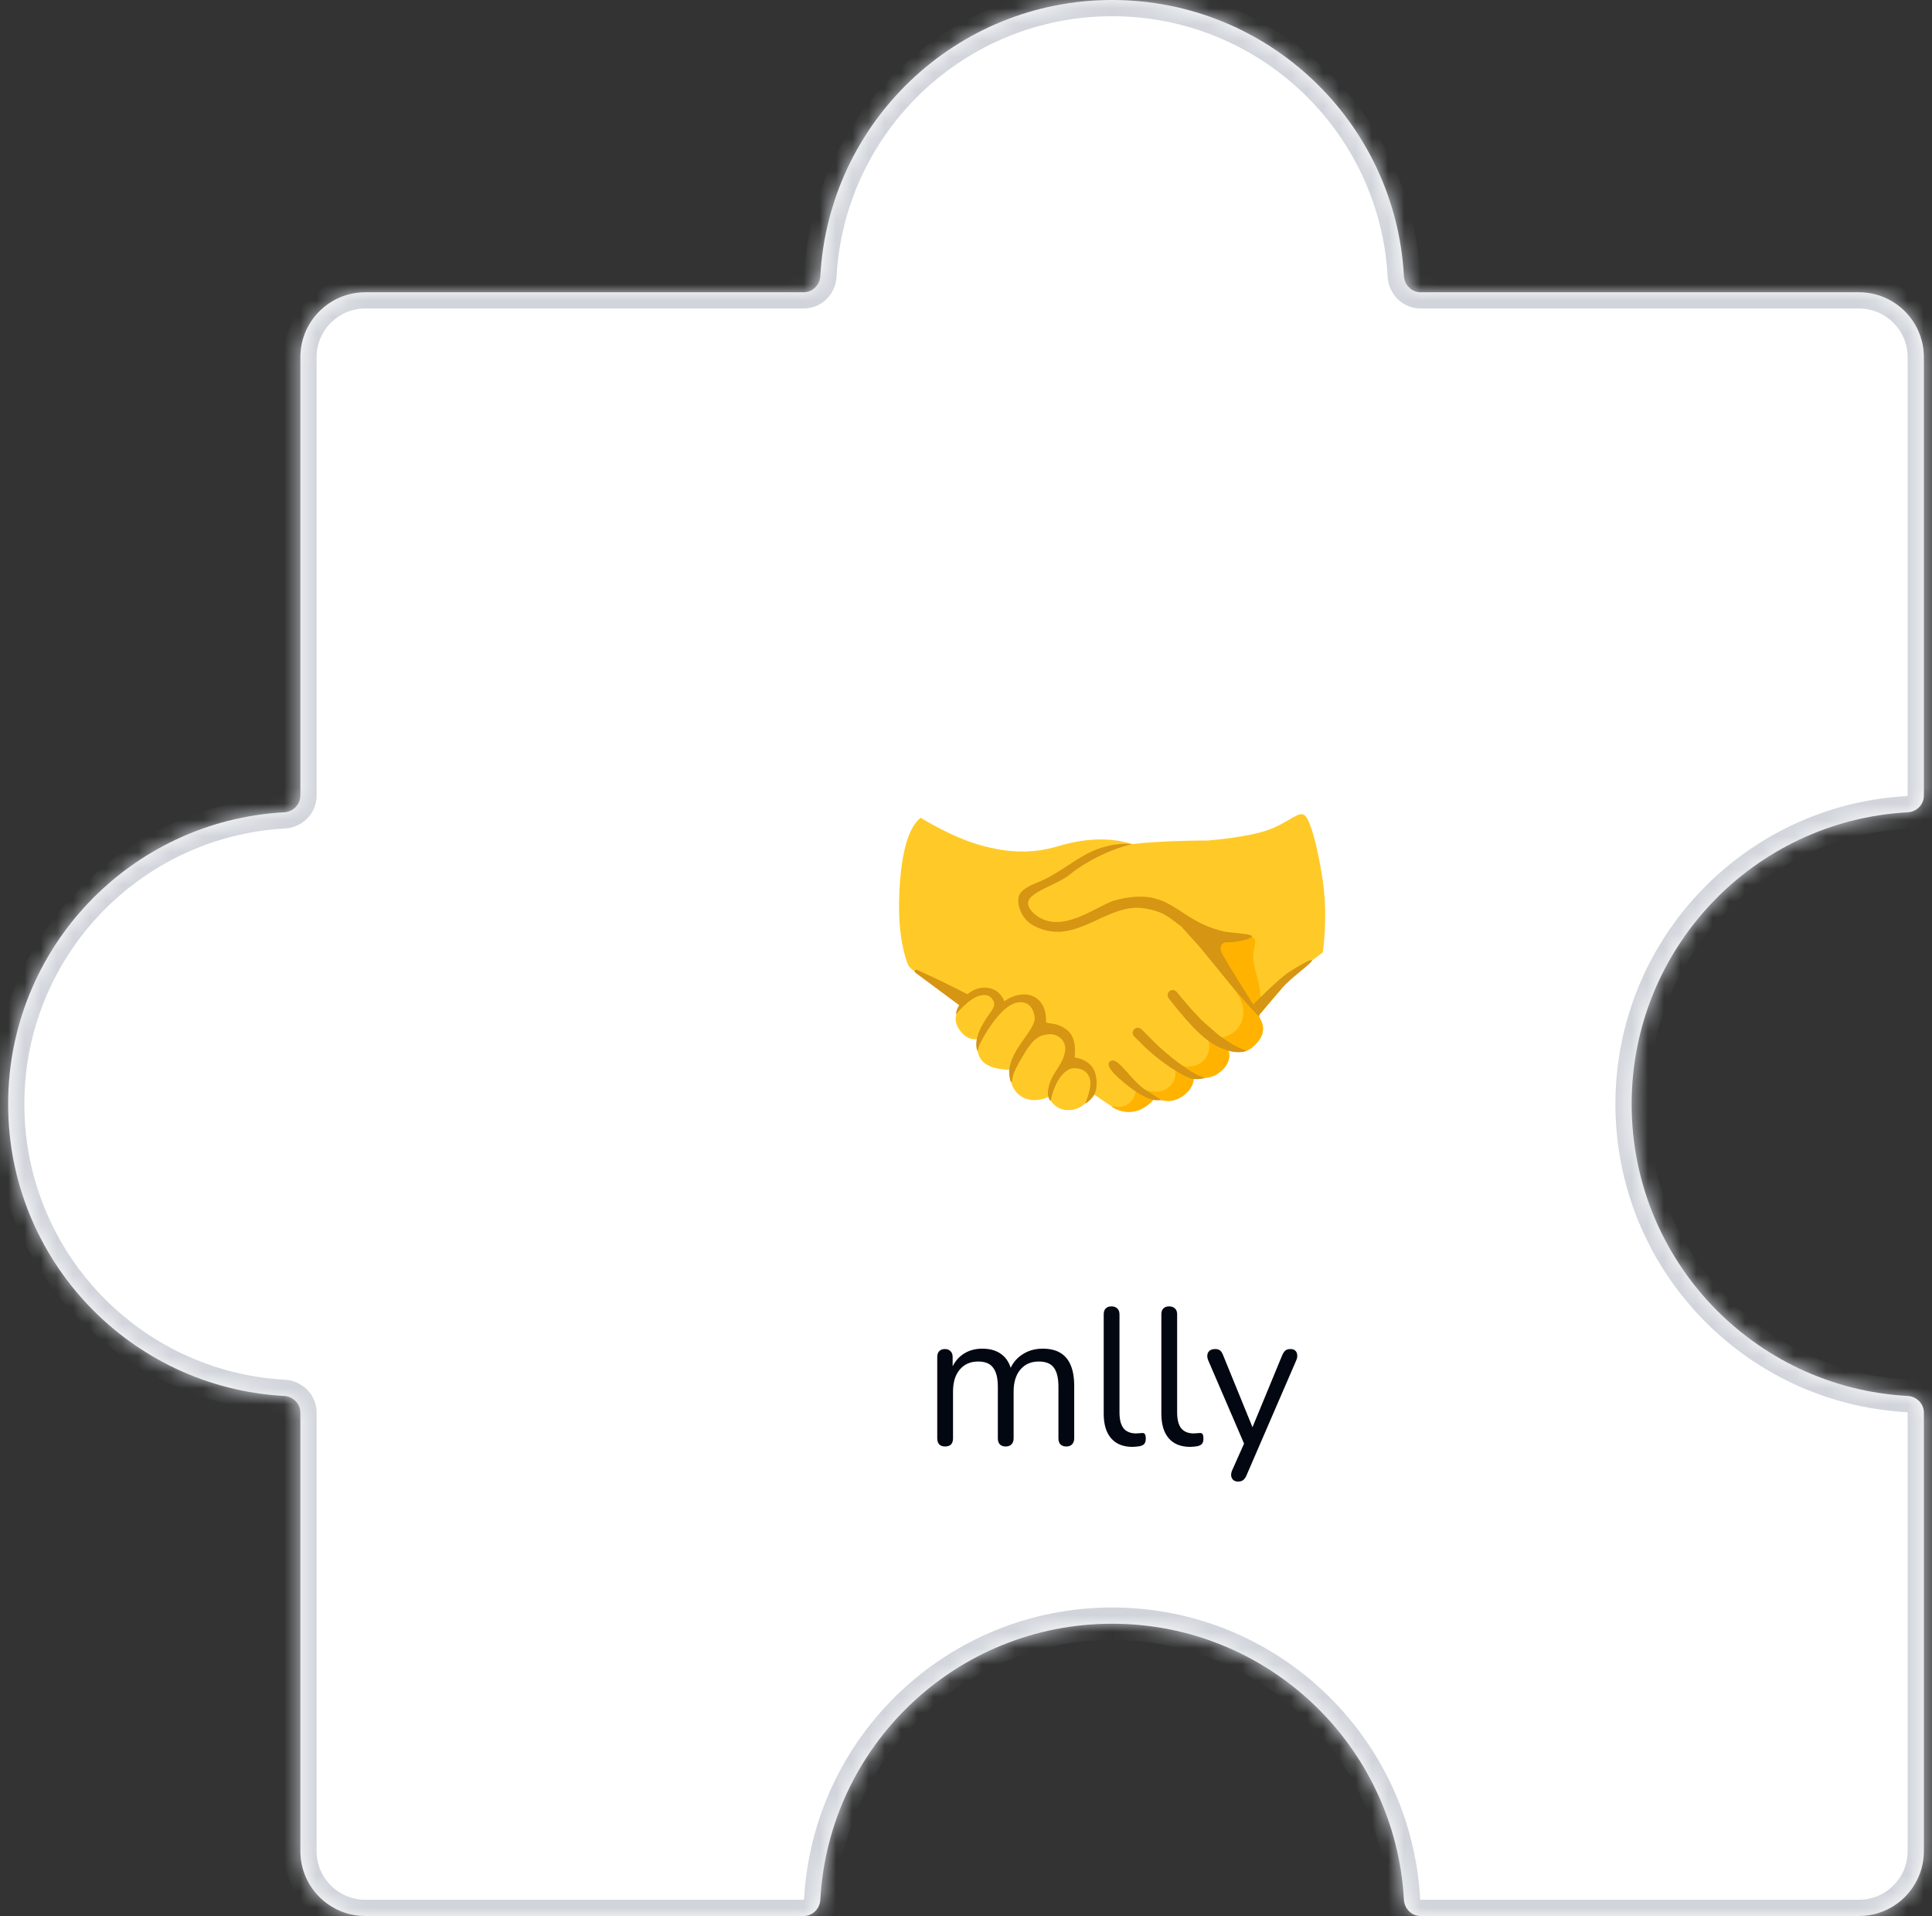
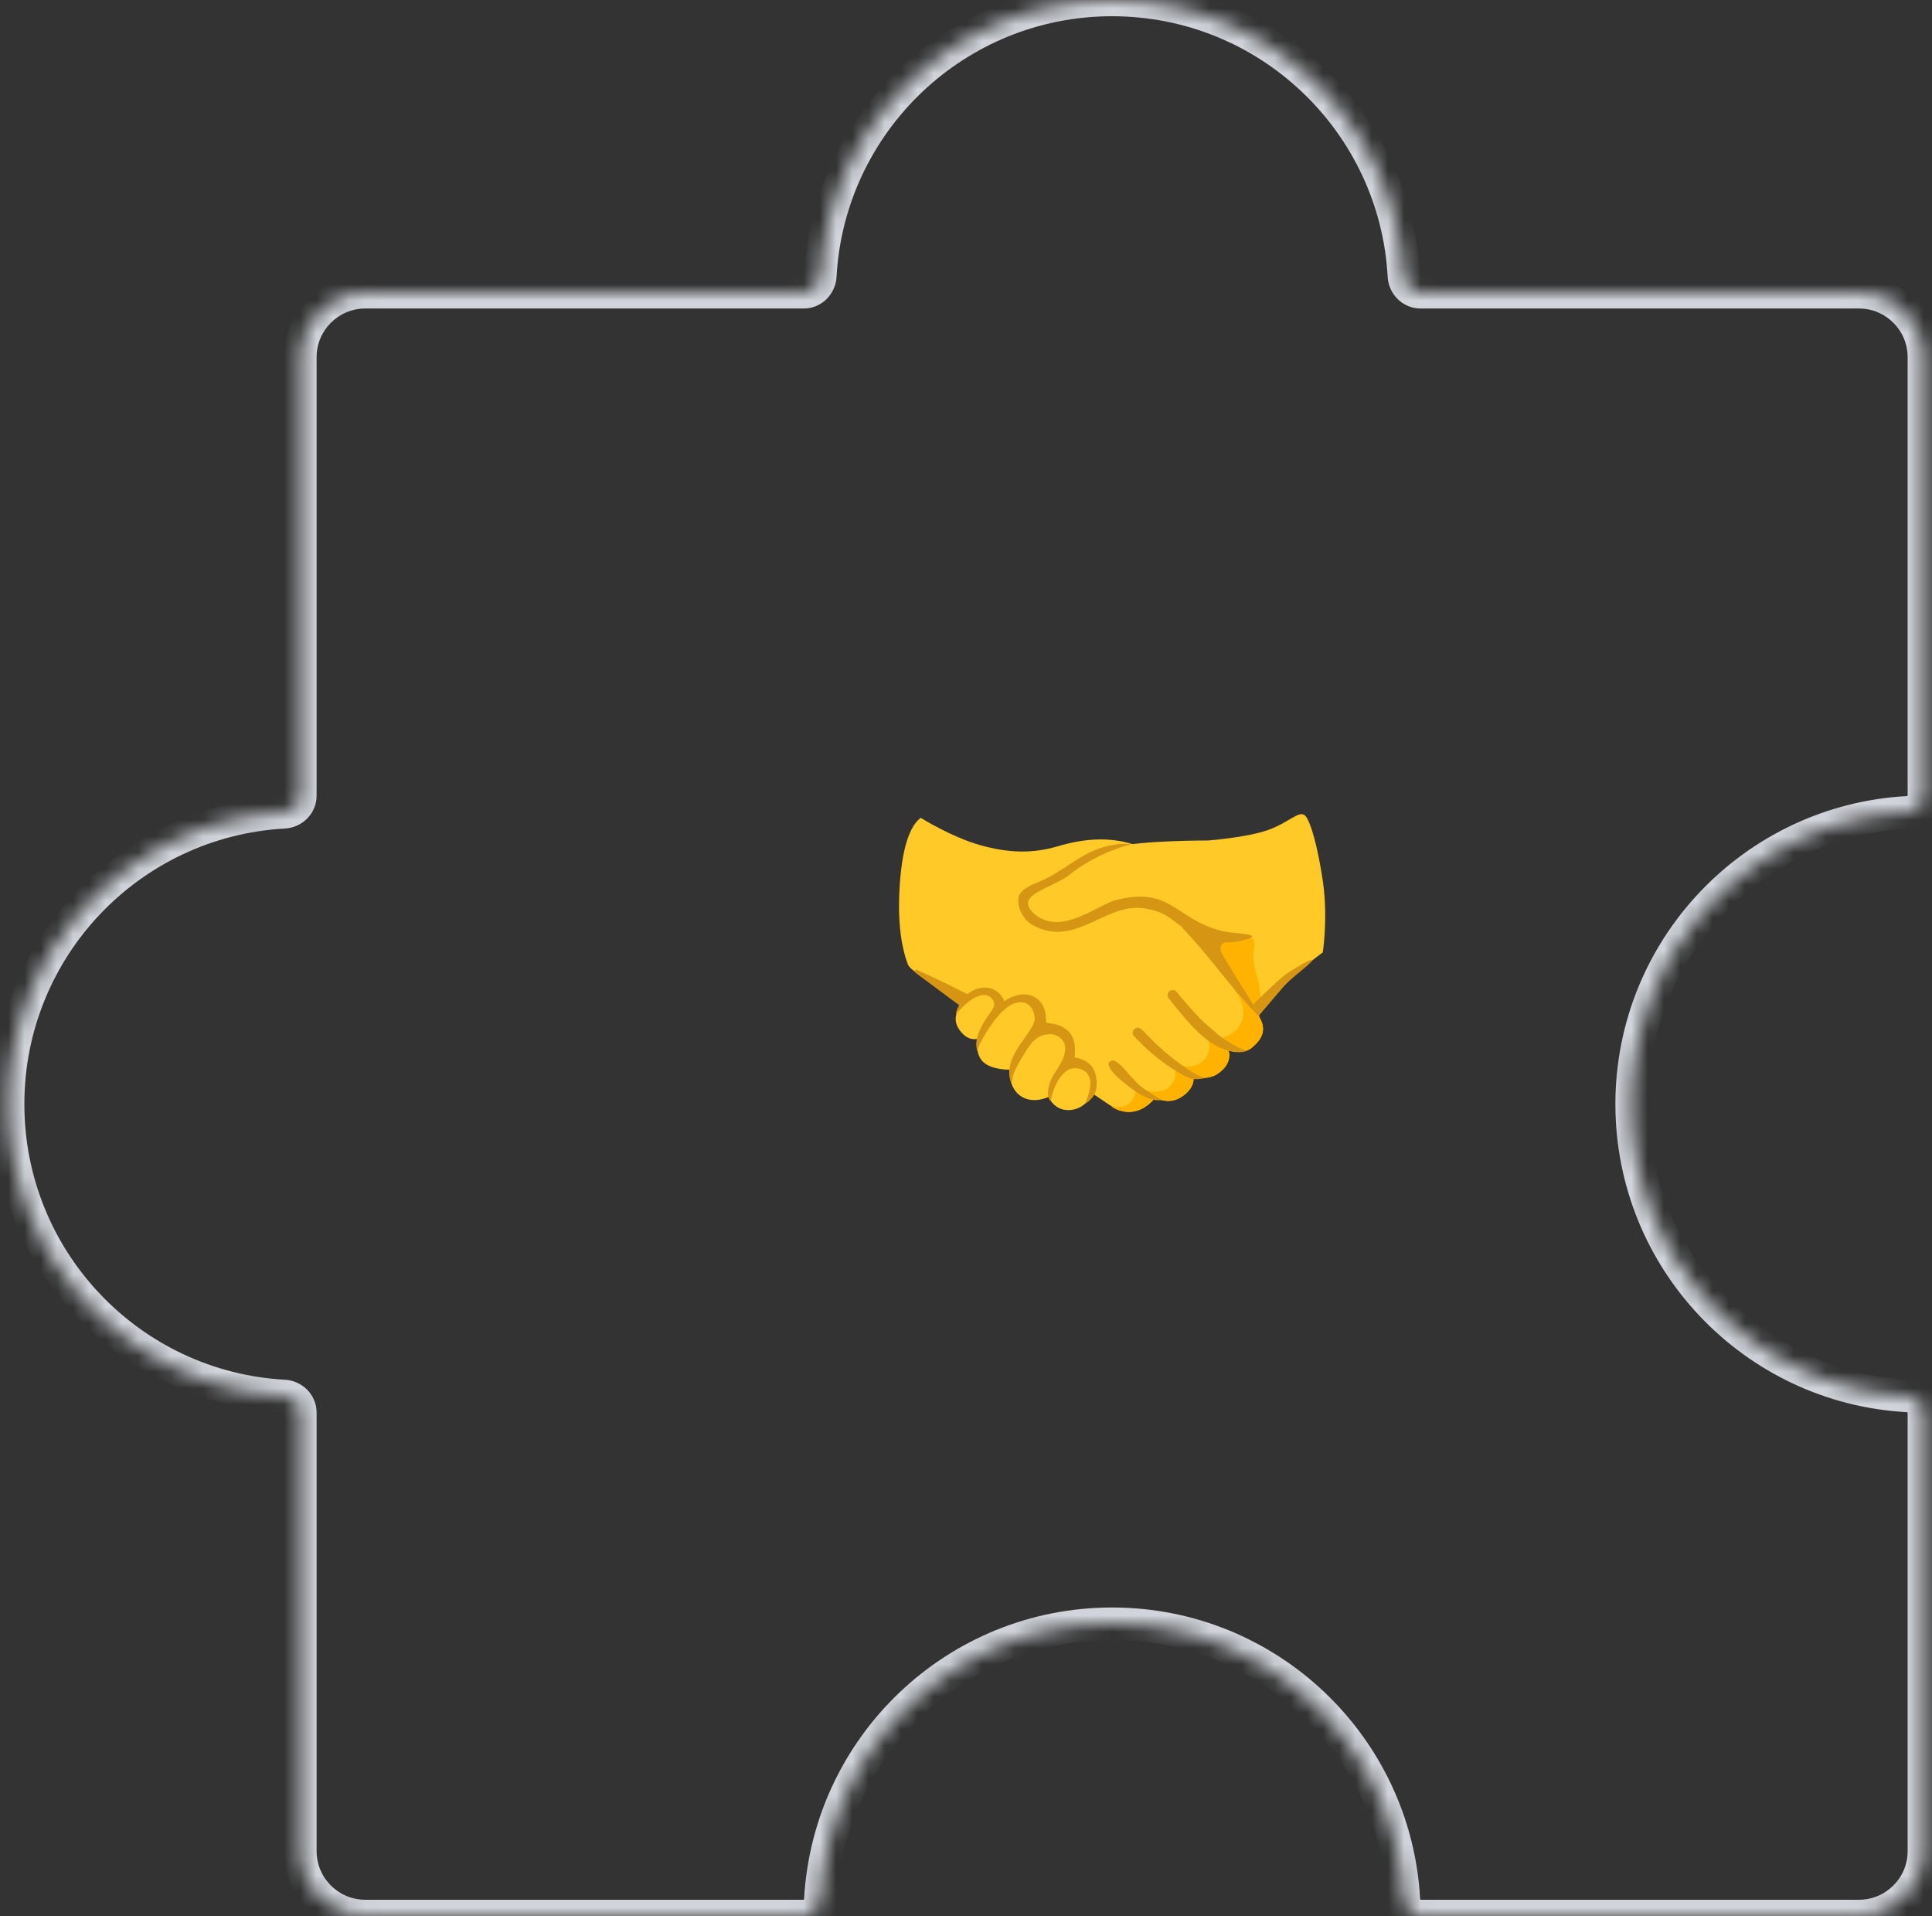
<svg xmlns="http://www.w3.org/2000/svg" width="119" height="118" viewBox="0 0 119 118" fill="none">
  <rect x="0" y="0" width="119" height="118" fill="#333333" stroke="none" />
  <mask id="path-1-inside-1_673_10142" fill="white">
    <path fill-rule="evenodd" clip-rule="evenodd" d="M68.5 0C78.106 0 85.954 7.524 86.473 17C86.503 17.552 86.948 18 87.5 18L114.5 18C116.709 18 118.5 19.791 118.5 22L118.5 49C118.5 49.552 118.052 49.997 117.5 50.027C108.024 50.546 100.5 58.394 100.5 68C100.5 77.606 108.024 85.454 117.5 85.973C118.052 86.003 118.5 86.448 118.5 87L118.5 114C118.5 116.209 116.709 118 114.5 118L87.5 118C86.948 118 86.503 117.552 86.473 117C85.954 107.524 78.106 100 68.5 100C58.894 100 51.046 107.524 50.527 117C50.497 117.552 50.052 118 49.5 118L22.5 118C20.291 118 18.5 116.209 18.5 114L18.5 87C18.5 86.448 18.052 86.003 17.5 85.973C8.024 85.454 0.5 77.606 0.5 68C0.5 58.394 8.024 50.546 17.5 50.027C18.052 49.997 18.5 49.552 18.5 49L18.5 22C18.5 19.791 20.291 18 22.5 18L49.5 18C50.052 18 50.497 17.552 50.527 17C51.046 7.524 58.894 0 68.5 0Z" />
  </mask>
-   <path fill-rule="evenodd" clip-rule="evenodd" d="M68.5 0C78.106 0 85.954 7.524 86.473 17C86.503 17.552 86.948 18 87.5 18L114.5 18C116.709 18 118.5 19.791 118.5 22L118.5 49C118.5 49.552 118.052 49.997 117.5 50.027C108.024 50.546 100.5 58.394 100.5 68C100.5 77.606 108.024 85.454 117.5 85.973C118.052 86.003 118.5 86.448 118.5 87L118.5 114C118.5 116.209 116.709 118 114.5 118L87.5 118C86.948 118 86.503 117.552 86.473 117C85.954 107.524 78.106 100 68.5 100C58.894 100 51.046 107.524 50.527 117C50.497 117.552 50.052 118 49.5 118L22.5 118C20.291 118 18.5 116.209 18.5 114L18.5 87C18.5 86.448 18.052 86.003 17.5 85.973C8.024 85.454 0.5 77.606 0.5 68C0.5 58.394 8.024 50.546 17.5 50.027C18.052 49.997 18.5 49.552 18.5 49L18.5 22C18.5 19.791 20.291 18 22.5 18L49.5 18C50.052 18 50.497 17.552 50.527 17C51.046 7.524 58.894 0 68.5 0Z" fill="#FFFFFF" fill-opacity="1" />
  <path d="M114.5 18L114.5 17L114.5 17L114.5 18ZM114.5 118V117V118ZM18.5 114L17.5 114V114H18.5ZM18.5 22L17.5 22L17.5 22L18.5 22ZM22.5 18L22.5 17H22.5V18ZM49.5 18L49.5 19L49.5 18ZM50.527 17L49.529 16.945L50.527 17ZM17.5 50.027L17.445 49.029L17.5 50.027ZM18.5 49L17.5 49L18.5 49ZM18.5 87L17.5 87L18.5 87ZM17.5 85.973L17.445 86.971L17.5 85.973ZM86.473 17L87.471 16.945L86.473 17ZM87.5 18L87.5 17L87.5 18ZM50.527 117L49.529 116.945L50.527 117ZM117.5 85.973L117.555 84.974L117.5 85.973ZM87.5 118V119V118ZM86.473 117L87.471 116.945L86.473 117ZM117.5 50.027L117.445 49.029L117.5 50.027ZM87.471 16.945C86.924 6.942 78.64 -1 68.5 -1V1C77.572 1 84.984 8.106 85.474 17.055L87.471 16.945ZM114.5 17L87.5 17L87.5 19L114.5 19L114.5 17ZM119.5 22C119.5 19.239 117.261 17 114.5 17V19C116.157 19 117.5 20.343 117.5 22H119.5ZM119.5 49L119.5 22H117.5L117.5 49H119.5ZM101.5 68C101.5 58.928 108.606 51.516 117.555 51.026L117.445 49.029C107.442 49.577 99.5 57.86 99.5 68H101.5ZM117.555 84.974C108.606 84.484 101.5 77.072 101.5 68H99.5C99.5 78.14 107.442 86.424 117.445 86.971L117.555 84.974ZM119.5 114L119.5 87H117.5L117.5 114H119.5ZM114.5 119C117.261 119 119.5 116.761 119.5 114H117.5C117.5 115.657 116.157 117 114.5 117V119ZM87.5 119L114.5 119V117L87.5 117V119ZM68.5 101C77.572 101 84.984 108.106 85.474 117.055L87.471 116.945C86.924 106.942 78.64 99 68.5 99V101ZM51.526 117.055C52.016 108.106 59.428 101 68.5 101V99C58.36 99 50.077 106.942 49.529 116.945L51.526 117.055ZM22.5 119L49.5 119V117L22.5 117L22.5 119ZM17.5 114C17.5 116.761 19.739 119 22.5 119L22.5 117C20.843 117 19.5 115.657 19.5 114H17.5ZM17.5 87L17.5 114L19.5 114L19.5 87L17.5 87ZM17.555 84.974C8.606 84.484 1.5 77.072 1.5 68H-0.5C-0.5 78.14 7.442 86.424 17.445 86.971L17.555 84.974ZM1.5 68C1.5 58.928 8.606 51.516 17.555 51.026L17.445 49.029C7.442 49.577 -0.5 57.86 -0.5 68H1.5ZM17.5 22L17.5 49L19.5 49L19.5 22L17.5 22ZM22.5 17C19.739 17 17.5 19.239 17.5 22H19.5C19.5 20.343 20.843 19 22.5 19V17ZM49.5 17L22.5 17L22.5 19L49.5 19L49.5 17ZM68.5 -1C58.36 -1 50.077 6.942 49.529 16.945L51.526 17.055C52.016 8.106 59.428 1 68.5 1V-1ZM49.5 19C50.618 19 51.468 18.101 51.526 17.055L49.529 16.945C49.528 16.967 49.519 16.984 49.508 16.994C49.503 16.999 49.5 17 49.5 17C49.5 17 49.5 17 49.501 17C49.501 17 49.501 17 49.5 17L49.5 19ZM17.555 51.026C18.601 50.968 19.5 50.118 19.5 49L17.5 49C17.5 49.001 17.5 49.001 17.5 49.001C17.5 49 17.5 49 17.5 49C17.5 49 17.499 49.003 17.494 49.008C17.484 49.019 17.467 49.028 17.445 49.029L17.555 51.026ZM19.5 87C19.5 85.882 18.601 85.031 17.555 84.974L17.445 86.971C17.467 86.972 17.484 86.981 17.494 86.992C17.499 86.997 17.5 87 17.5 87C17.5 87 17.5 87 17.5 86.999C17.5 86.999 17.5 86.999 17.5 87L19.5 87ZM85.474 17.055C85.531 18.101 86.382 19 87.5 19L87.5 17C87.499 17 87.499 17 87.499 17C87.5 17 87.5 17 87.5 17C87.5 17 87.497 16.999 87.492 16.994C87.481 16.984 87.472 16.967 87.471 16.945L85.474 17.055ZM49.529 116.945C49.528 116.967 49.519 116.984 49.508 116.994C49.503 116.999 49.5 117 49.5 117C49.5 117 49.5 117 49.501 117C49.501 117 49.501 117 49.5 117V119C50.618 119 51.468 118.101 51.526 117.055L49.529 116.945ZM117.445 86.971C117.467 86.972 117.484 86.981 117.494 86.992C117.499 86.997 117.5 87 117.5 87C117.5 87 117.5 87 117.5 86.999C117.5 86.999 117.5 86.999 117.5 87H119.5C119.5 85.882 118.601 85.031 117.555 84.974L117.445 86.971ZM87.5 117C87.499 117 87.499 117 87.499 117C87.5 117 87.5 117 87.5 117C87.5 117 87.497 116.999 87.492 116.994C87.481 116.984 87.472 116.967 87.471 116.945L85.474 117.055C85.531 118.101 86.382 119 87.5 119V117ZM117.5 49C117.5 49.001 117.5 49.001 117.5 49.001C117.5 49 117.5 49 117.5 49C117.5 49 117.499 49.003 117.494 49.008C117.484 49.019 117.467 49.028 117.445 49.029L117.555 51.026C118.601 50.968 119.5 50.118 119.5 49H117.5Z" fill="#D1D5DB" mask="url(#path-1-inside-1_673_10142)" />
-   <path d="M58.209 89.084C58.049 89.084 57.929 89.04 57.849 88.952C57.769 88.864 57.729 88.74 57.729 88.58V83.576C57.729 83.416 57.769 83.296 57.849 83.216C57.929 83.128 58.045 83.084 58.197 83.084C58.349 83.084 58.465 83.128 58.545 83.216C58.633 83.296 58.677 83.416 58.677 83.576V84.632L58.545 84.464C58.697 84.016 58.941 83.672 59.277 83.432C59.621 83.184 60.029 83.06 60.501 83.06C60.997 83.06 61.397 83.18 61.701 83.42C62.013 83.652 62.221 84.016 62.325 84.512H62.145C62.289 84.064 62.545 83.712 62.913 83.456C63.289 83.192 63.725 83.06 64.221 83.06C64.661 83.06 65.021 83.144 65.301 83.312C65.589 83.48 65.805 83.736 65.949 84.08C66.093 84.416 66.165 84.844 66.165 85.364V88.58C66.165 88.74 66.121 88.864 66.033 88.952C65.953 89.04 65.833 89.084 65.673 89.084C65.521 89.084 65.401 89.04 65.313 88.952C65.233 88.864 65.193 88.74 65.193 88.58V85.412C65.193 84.876 65.101 84.484 64.917 84.236C64.733 83.98 64.421 83.852 63.981 83.852C63.501 83.852 63.121 84.02 62.841 84.356C62.569 84.684 62.433 85.132 62.433 85.7V88.58C62.433 88.74 62.389 88.864 62.301 88.952C62.221 89.04 62.101 89.084 61.941 89.084C61.789 89.084 61.669 89.04 61.581 88.952C61.501 88.864 61.461 88.74 61.461 88.58V85.412C61.461 84.876 61.365 84.484 61.173 84.236C60.989 83.98 60.681 83.852 60.249 83.852C59.769 83.852 59.389 84.02 59.109 84.356C58.837 84.684 58.701 85.132 58.701 85.7V88.58C58.701 88.916 58.537 89.084 58.209 89.084ZM69.758 89.108C69.182 89.108 68.742 88.932 68.438 88.58C68.134 88.228 67.982 87.724 67.982 87.068V80.948C67.982 80.788 68.022 80.668 68.102 80.588C68.182 80.5 68.302 80.456 68.462 80.456C68.614 80.456 68.734 80.5 68.822 80.588C68.91 80.668 68.954 80.788 68.954 80.948V86.996C68.954 87.428 69.038 87.752 69.206 87.968C69.382 88.176 69.638 88.28 69.974 88.28C70.046 88.28 70.11 88.276 70.166 88.268C70.222 88.26 70.278 88.256 70.334 88.256C70.422 88.248 70.482 88.268 70.514 88.316C70.554 88.364 70.574 88.46 70.574 88.604C70.574 88.748 70.542 88.856 70.478 88.928C70.414 89 70.31 89.048 70.166 89.072C70.102 89.08 70.034 89.088 69.962 89.096C69.89 89.104 69.822 89.108 69.758 89.108ZM73.309 89.108C72.733 89.108 72.293 88.932 71.989 88.58C71.685 88.228 71.533 87.724 71.533 87.068V80.948C71.533 80.788 71.573 80.668 71.653 80.588C71.733 80.5 71.853 80.456 72.013 80.456C72.165 80.456 72.285 80.5 72.373 80.588C72.461 80.668 72.505 80.788 72.505 80.948V86.996C72.505 87.428 72.589 87.752 72.757 87.968C72.933 88.176 73.189 88.28 73.525 88.28C73.597 88.28 73.661 88.276 73.717 88.268C73.773 88.26 73.829 88.256 73.885 88.256C73.973 88.248 74.033 88.268 74.065 88.316C74.105 88.364 74.125 88.46 74.125 88.604C74.125 88.748 74.093 88.856 74.029 88.928C73.965 89 73.861 89.048 73.717 89.072C73.653 89.08 73.585 89.088 73.513 89.096C73.441 89.104 73.373 89.108 73.309 89.108ZM76.251 91.244C76.131 91.244 76.035 91.212 75.963 91.148C75.891 91.084 75.847 90.996 75.831 90.884C75.823 90.78 75.843 90.672 75.891 90.56L76.719 88.7V89.12L74.415 83.768C74.367 83.648 74.351 83.536 74.367 83.432C74.383 83.328 74.431 83.244 74.511 83.18C74.591 83.116 74.703 83.084 74.847 83.084C74.975 83.084 75.075 83.112 75.147 83.168C75.219 83.224 75.283 83.324 75.339 83.468L77.307 88.292H76.983L78.975 83.468C79.039 83.324 79.107 83.224 79.179 83.168C79.251 83.112 79.355 83.084 79.491 83.084C79.619 83.084 79.715 83.116 79.779 83.18C79.851 83.244 79.891 83.328 79.899 83.432C79.915 83.528 79.899 83.636 79.851 83.756L76.779 90.86C76.715 91.004 76.643 91.104 76.563 91.16C76.491 91.216 76.387 91.244 76.251 91.244Z" fill="#030712" />
  <path d="M77.515 62.554C76.935 61.653 74.08 58.571 73.468 57.775C72.855 56.978 71.28 52.437 69.764 51.984C68.248 51.529 66.752 51.648 65.168 52.116C63.585 52.584 62.104 52.54 60.345 52.041C58.586 51.542 56.709 50.366 56.709 50.366C55.893 50.989 55.473 52.73 55.386 55.193C55.298 57.657 55.762 58.995 55.924 59.402C56.086 59.809 57.302 60.411 58.672 61.469C58.79 61.559 68.511 68.2 68.717 68.294C70.202 68.97 71.147 67.603 71.147 67.603C71.147 67.603 71.934 68.054 72.696 67.603C73.625 67.052 73.516 66.367 73.516 66.367C73.516 66.367 74.417 66.514 74.962 66.157C76.001 65.477 75.666 64.692 75.666 64.692C75.666 64.692 76.594 64.989 77.141 64.499C77.688 64.009 78.092 63.456 77.515 62.554Z" fill="#FFCA28" />
  <path d="M67.275 66.308C67.262 66.273 67.249 66.238 67.229 66.203C66.805 65.383 65.998 65.416 65.963 65.387C65.917 65.352 65.925 64.74 65.875 64.501C65.608 63.252 64.164 63.285 64.127 63.259C64.077 63.226 64.342 62.373 63.506 61.653C63.307 61.48 63.005 61.498 62.742 61.528C62.005 61.618 61.668 61.964 61.616 61.953C61.491 61.929 61.631 61.014 60.726 60.984C60.067 60.962 59.636 61.283 59.273 61.782C58.901 62.294 58.669 62.812 59.092 63.418C59.623 64.182 60.205 63.976 60.205 63.976C60.205 63.976 60.03 64.91 60.566 65.409C61.102 65.908 62.182 65.877 62.182 65.877C62.182 65.877 62.093 66.98 62.872 67.505C63.65 68.03 64.584 67.553 64.584 67.553C64.584 67.553 64.948 68.493 66.008 68.356C66.938 68.237 67.627 67.233 67.275 66.308Z" fill="#FFCA28" />
  <path d="M77.661 62.839C77.622 62.778 77.589 62.727 77.585 62.653C77.58 62.57 75.362 59.627 74.428 58.444C74.616 58.984 74.888 59.498 75.233 59.956C75.791 60.695 76.574 61.388 76.589 62.314C76.596 62.769 76.395 63.224 76.051 63.523C75.708 63.823 75.231 63.963 74.78 63.893C74.636 63.871 74.428 63.871 74.411 64.016C74.404 64.057 74.422 64.099 74.435 64.14C74.579 64.587 74.402 65.107 74.037 65.4C73.671 65.696 73.151 65.763 72.707 65.61C72.591 65.571 72.438 65.525 72.365 65.623C72.308 65.7 72.346 65.805 72.372 65.895C72.51 66.385 72.184 66.927 71.716 67.128C71.25 67.33 70.692 67.233 70.254 66.975C70.158 66.918 70.005 66.868 69.957 66.971C69.942 67.002 69.946 67.039 69.948 67.072C69.966 67.411 69.806 67.756 69.535 67.962C69.263 68.168 68.889 68.229 68.566 68.119L68.485 68.17C68.581 68.227 68.662 68.268 68.714 68.292C70.2 68.968 71.145 67.601 71.145 67.601C71.145 67.601 71.932 68.052 72.693 67.601C73.623 67.05 73.514 66.365 73.514 66.365C73.514 66.365 74.415 66.512 74.96 66.155C75.999 65.475 75.664 64.689 75.664 64.689C75.664 64.689 76.592 64.987 77.138 64.497C77.274 64.377 77.403 64.25 77.515 64.108C77.733 63.828 77.845 63.495 77.771 63.141C77.749 63.036 77.718 62.928 77.661 62.839Z" fill="#FFB300" />
  <path d="M70.604 67.157C71.265 67.568 71.532 67.748 71.532 67.748C71.293 67.776 70.773 67.874 69.528 66.912C69.185 66.647 67.815 65.588 68.45 65.328C68.918 65.136 69.675 66.579 70.604 67.157ZM73.496 66.453C73.085 66.418 71.471 65.479 70.219 64.188C70.088 64.053 69.966 63.937 69.863 63.838C69.738 63.718 69.734 63.519 69.854 63.392C69.883 63.362 69.917 63.338 69.955 63.322C69.993 63.305 70.034 63.296 70.075 63.295C70.117 63.294 70.158 63.302 70.197 63.317C70.235 63.332 70.27 63.355 70.3 63.383C70.405 63.484 70.528 63.604 70.663 63.74C70.948 64.022 71.674 64.838 73.107 65.823C73.428 66.043 73.833 66.267 74.205 66.387C74.247 66.4 73.905 66.487 73.496 66.453ZM75.17 64.532C74.299 64.149 73.45 63.362 71.989 61.487C71.882 61.349 71.899 61.152 72.035 61.043C72.171 60.933 72.37 60.953 72.479 61.089C72.947 61.662 73.428 62.226 73.945 62.758C74.148 62.968 75.095 63.782 75.216 63.867C76.351 64.654 76.817 64.707 76.817 64.707C76.683 64.762 76.167 64.969 75.17 64.532ZM56.383 59.905C56.285 59.833 56.375 59.68 56.484 59.73C57.125 60.019 58.026 60.441 58.709 60.789C59.337 61.108 59.722 61.299 59.722 61.299L59.089 61.913L56.383 59.905Z" fill="#D69513" />
  <path d="M81.474 54.227C81.15 52.072 80.724 50.606 80.407 50.252C80.043 49.849 79.42 50.65 78.101 51.118C76.782 51.586 74.406 51.763 74.406 51.763C74.406 51.763 70.252 51.755 68.797 52.162C67.649 52.483 66.227 53.393 65.033 54.115C64.079 54.693 63.219 55.071 63.147 55.489C63.079 55.887 63.521 56.777 64.619 56.867C66.402 57.013 68.288 55.887 68.288 55.887C68.898 55.541 69.126 55.5 70.344 55.5C71.562 55.5 72.818 56.429 72.908 56.578C73.818 58.077 74.636 58.838 75.472 59.853C76.082 60.594 77.517 62.557 77.517 62.557C77.517 62.557 79.129 60.651 79.54 60.212C79.952 59.772 81.476 58.658 81.476 58.658C81.476 58.658 81.813 56.482 81.474 54.227Z" fill="#FFCA28" />
-   <path d="M77.58 60.826C77.447 60.026 77.06 59.24 77.243 58.455C77.272 58.339 77.298 58.223 77.311 58.105C77.373 57.479 76.782 57.753 76.694 57.762C76.469 57.786 73.879 57.689 74.168 57.983L77.515 62.511C77.515 62.511 77.646 62.469 77.677 62.145C77.709 61.817 77.591 60.894 77.58 60.826Z" fill="#FFB300" />
+   <path d="M77.58 60.826C77.447 60.026 77.06 59.24 77.243 58.455C77.373 57.479 76.782 57.753 76.694 57.762C76.469 57.786 73.879 57.689 74.168 57.983L77.515 62.511C77.515 62.511 77.646 62.469 77.677 62.145C77.709 61.817 77.591 60.894 77.58 60.826Z" fill="#FFB300" />
  <path d="M75.472 58.033L72.783 57.101C73.138 57.451 73.433 57.829 73.77 58.177C74.793 59.369 76.34 61.395 77.491 62.55C77.539 62.598 77.615 62.537 77.58 62.48C76.942 61.472 75.301 58.866 75.216 58.61C75.054 58.114 75.472 58.033 75.472 58.033Z" fill="#D69513" />
  <path d="M70.563 55.953C71.558 56.13 71.856 56.368 72.672 56.992C74.675 58.518 76.502 57.939 76.736 57.867C78.022 57.488 75.684 57.488 75.316 57.346C72.361 56.655 72.173 54.493 68.592 55.471C67.382 55.913 65.409 57.503 63.862 56.403C63.642 56.246 63.287 55.928 63.327 55.576C63.401 54.894 65.208 54.485 65.989 53.782C67.054 52.958 68.388 52.323 69.694 51.987C69.053 51.914 68.325 52.052 67.793 52.225C66.369 52.691 65.383 53.765 63.867 54.364C62.613 54.859 62.721 55.279 62.723 55.57C62.725 55.861 62.955 56.622 63.648 56.996C66.264 58.403 68.13 55.517 70.563 55.953ZM67.422 67.373C67.343 67.57 67.01 67.909 66.838 67.966C66.838 67.966 67.36 66.824 67.078 66.31C66.905 65.877 66.389 65.718 65.963 65.814C65.276 66.035 64.847 67.085 64.733 67.732C64.703 67.901 64.519 67.597 64.545 67.257C64.635 66.111 65.514 65.667 65.61 64.659C65.672 64.035 65.074 63.585 64.462 63.714C63.663 63.803 63.294 64.569 62.911 65.19C62.742 65.488 62.401 66.057 62.366 66.396C62.336 66.691 62.263 66.752 62.193 66.385C61.889 64.825 63.849 63.48 63.729 62.633C63.602 61.736 62.944 61.574 62.375 61.835C61.526 62.226 60.695 63.607 60.373 64.258C60.282 64.39 60.209 64.746 60.209 64.746C59.903 63.994 60.562 62.994 60.89 62.519C61.032 62.279 61.34 61.99 61.211 61.697C61.012 61.242 60.673 61.253 60.398 61.307C59.687 61.45 58.886 62.467 58.886 62.467C58.86 62.209 59.181 61.697 59.431 61.404C60.052 60.656 61.391 60.52 61.859 61.66C63.132 60.789 64.484 61.31 64.433 62.939C64.484 63.088 65.042 62.911 65.718 63.429C66.396 63.948 66.186 65.125 66.186 65.125C66.186 65.125 66.864 65.197 67.238 65.667C67.583 66.103 67.638 66.916 67.422 67.373ZM77.191 61.857C77.191 61.857 78.792 60.253 79.368 59.883C79.943 59.514 80.783 59.008 80.811 59.151C80.84 59.293 79.472 60.255 78.958 60.859C78.447 61.465 77.585 62.478 77.585 62.478L77.191 61.857Z" fill="#D69513" />
</svg>